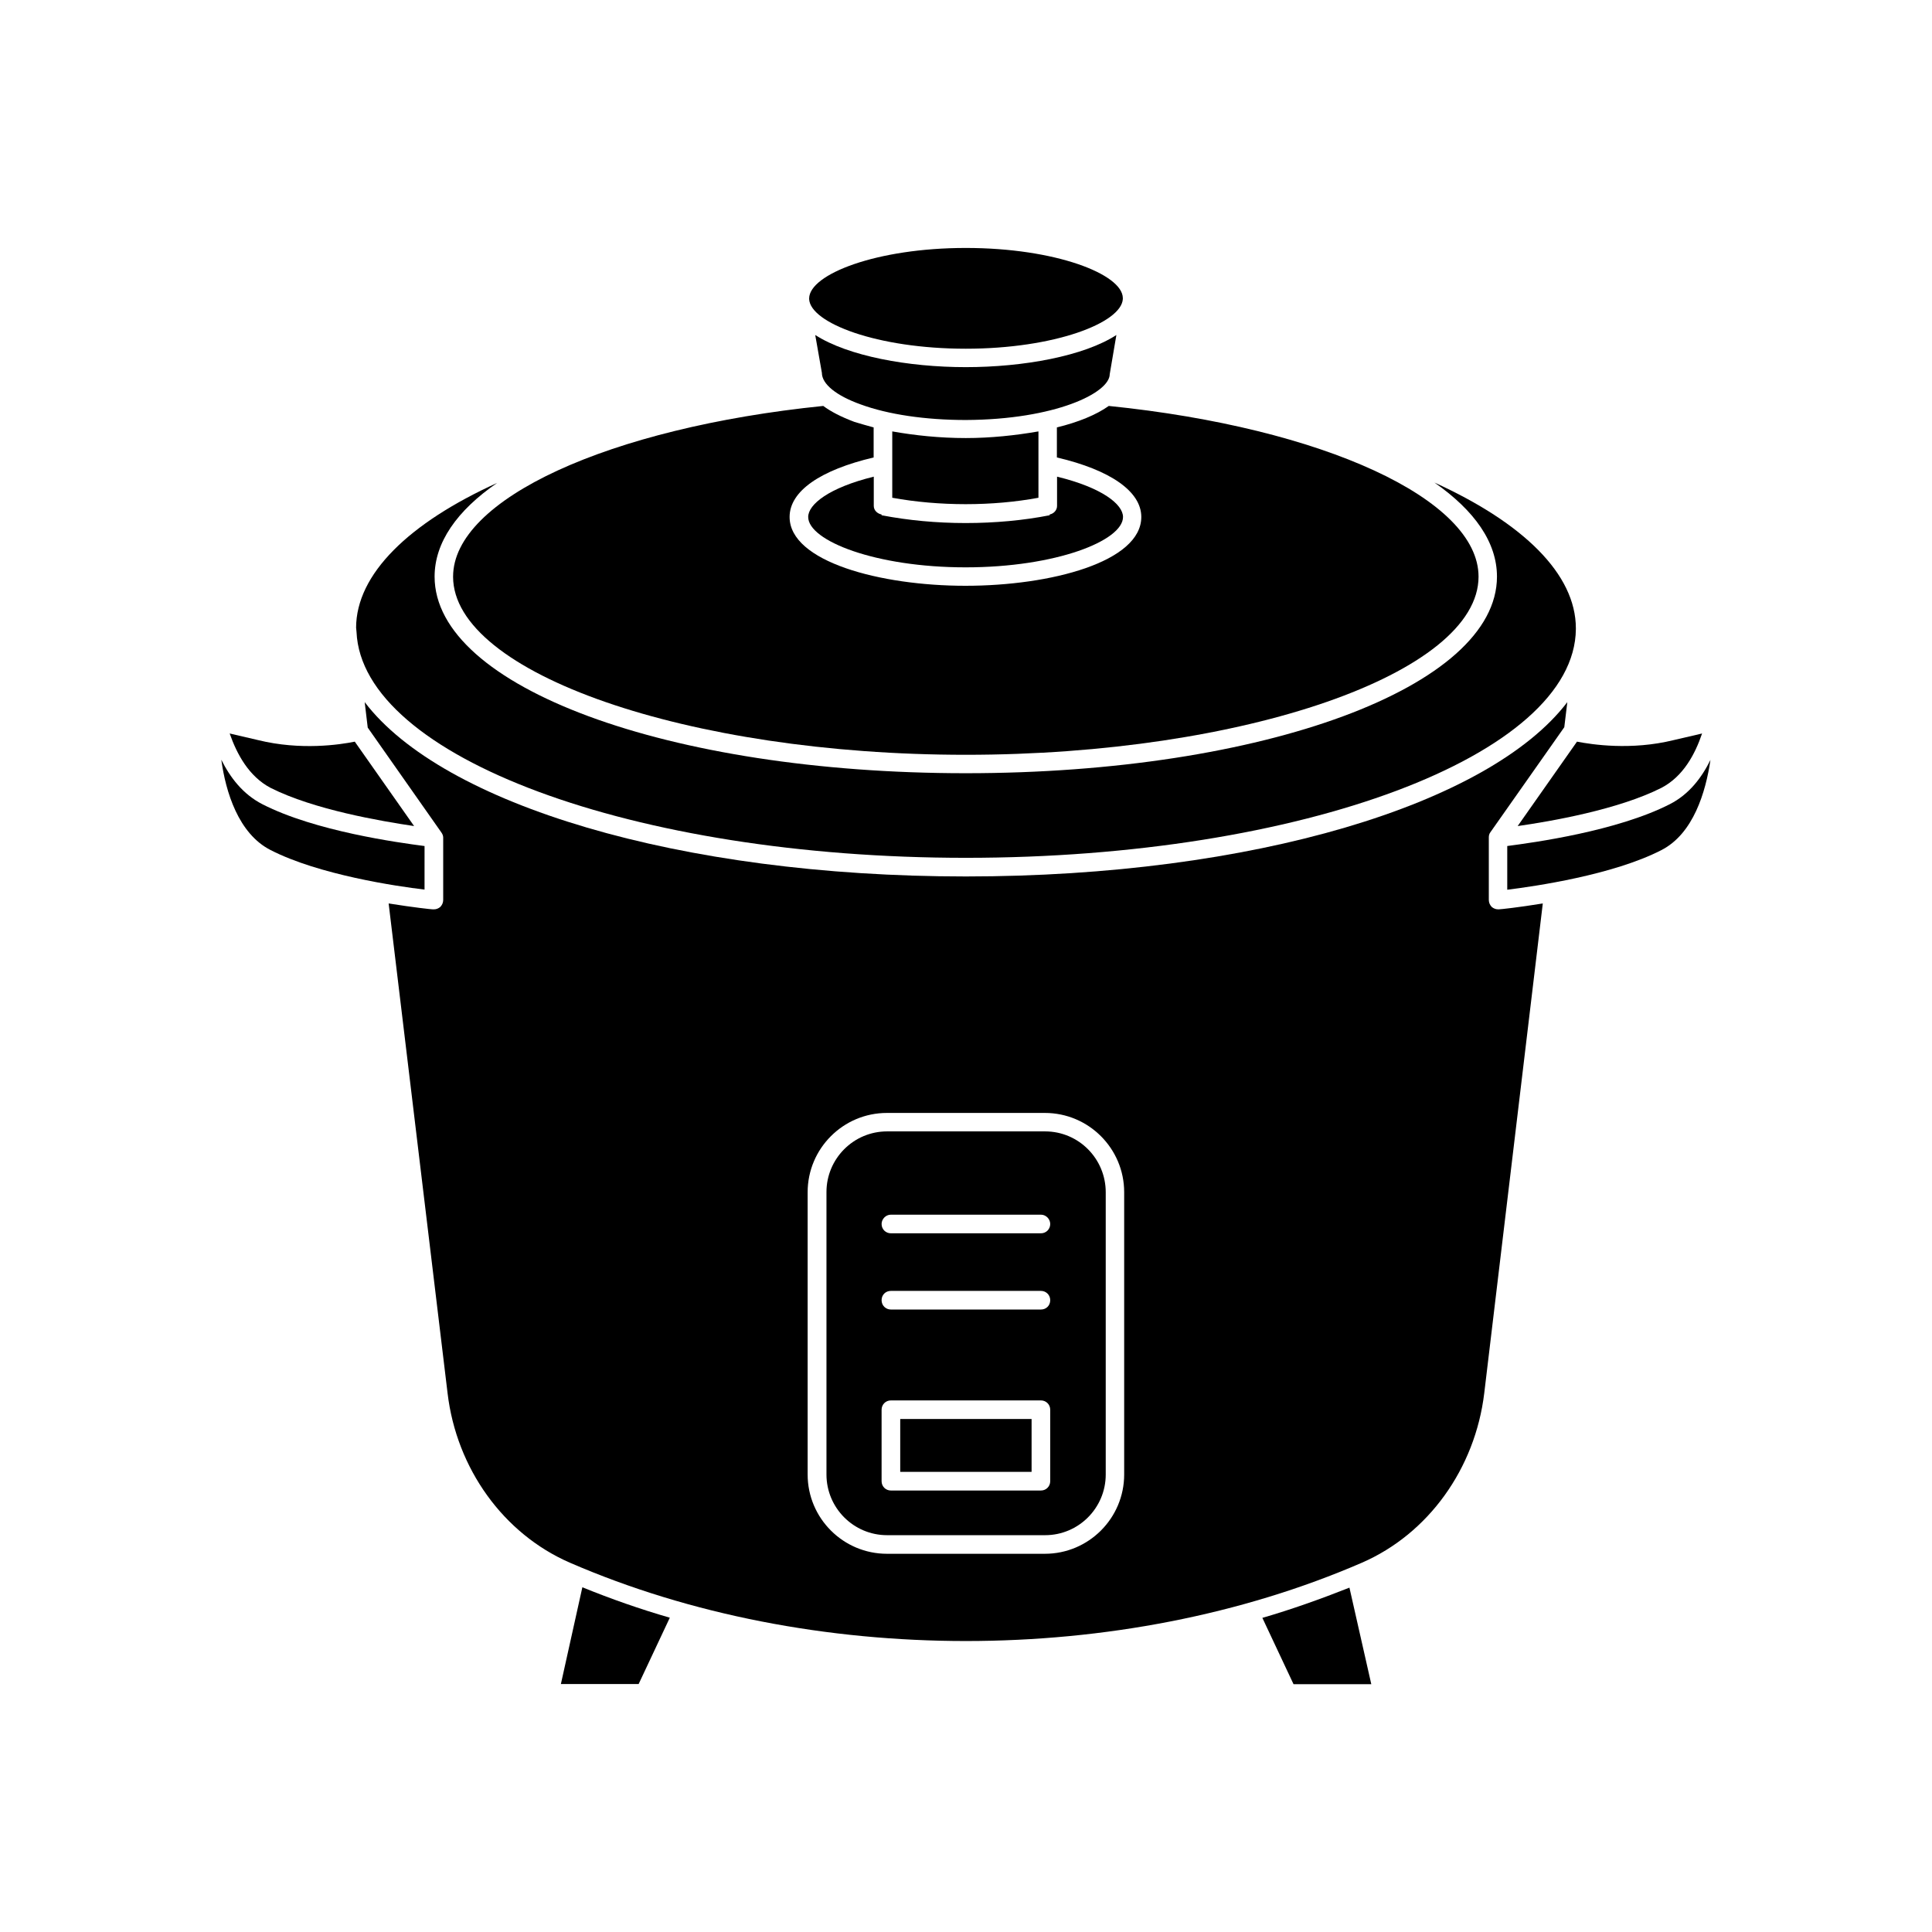
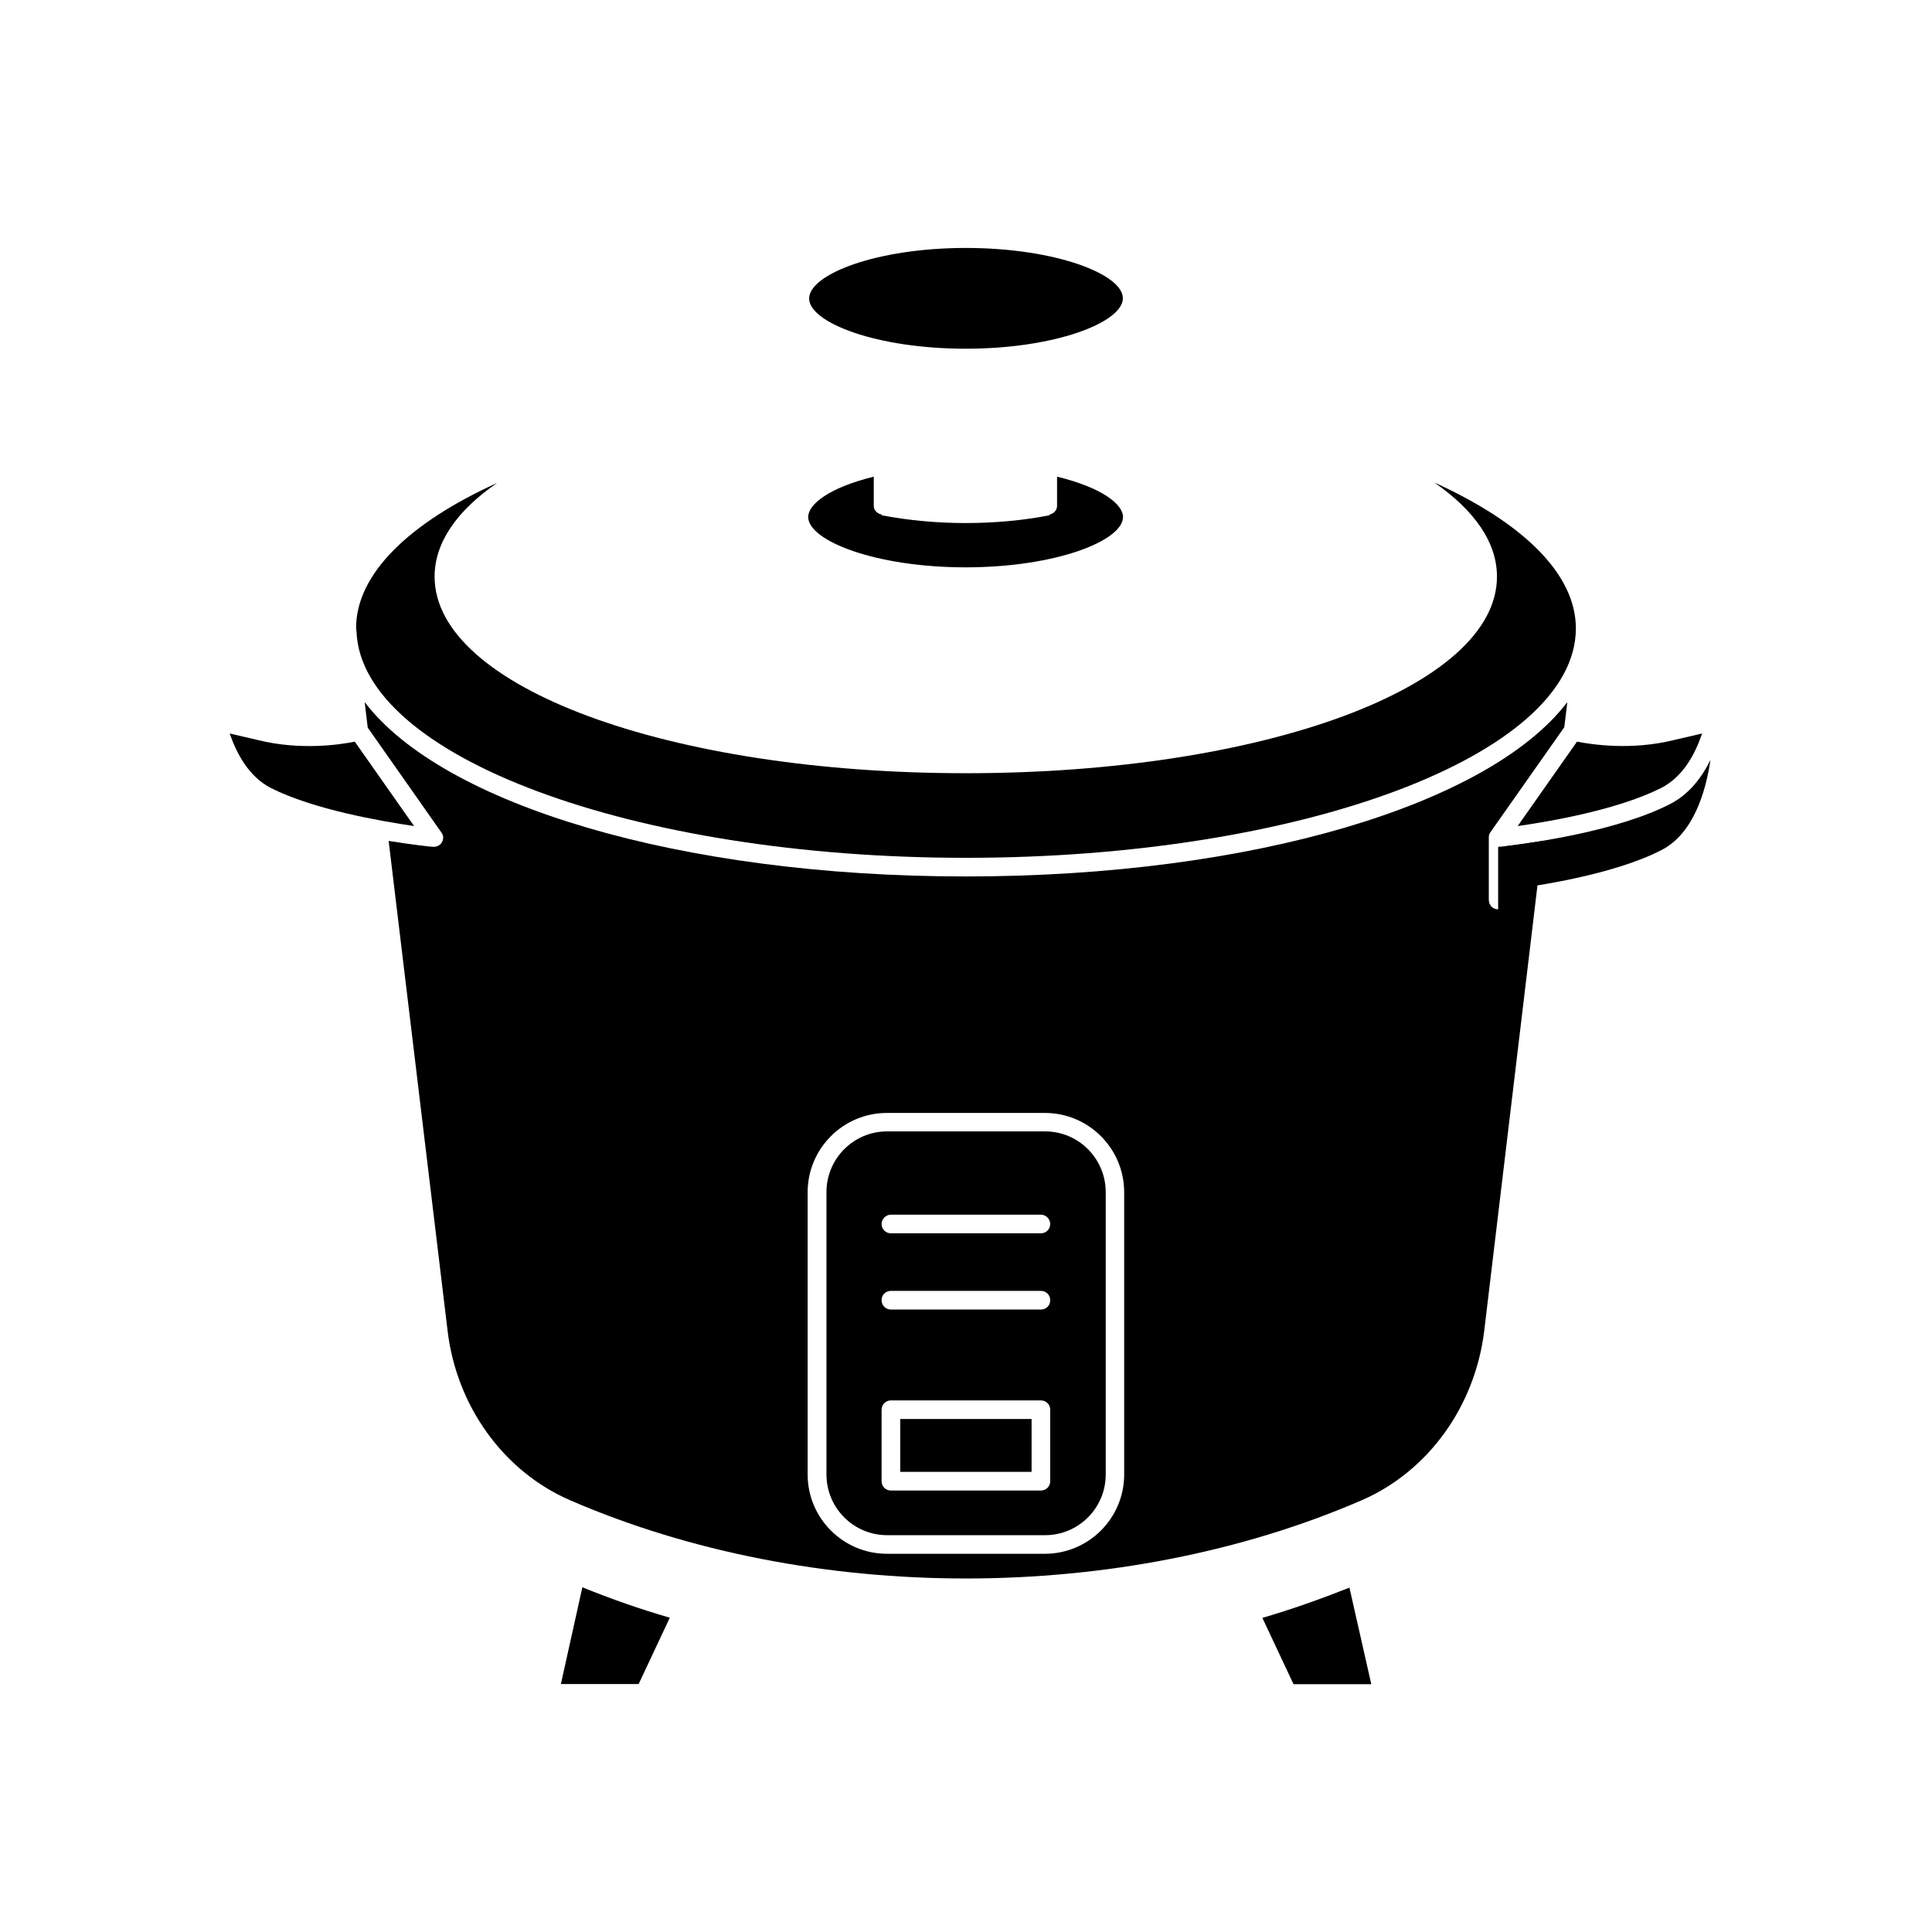
<svg xmlns="http://www.w3.org/2000/svg" fill="#000000" width="800px" height="800px" version="1.1" viewBox="144 144 512 512">
  <g>
    <path d="m441.56 222.96c-0.102-6.297-17.836-13.25-41.613-13.25-23.629 0-41.414 6.953-41.516 13.352v0.203c0.301 6.297 17.938 13.148 41.516 13.148 23.527 0 41.211-6.852 41.613-13.148z" />
-     <path d="m438.09 243.16 1.762-10.379c-8.613 5.594-24.637 8.516-39.902 8.516-15.266 0-31.188-2.922-39.902-8.516l1.762 10.027c0 3.023 3.93 6.098 10.277 8.363 7.254 2.672 17.18 4.133 27.859 4.133 23.637-0.105 38.145-7.16 38.145-12.145z" />
-     <path d="m419.2 275.91v-17.582c-6.098 1.059-12.645 1.762-19.246 1.762-6.953 0-13.551-0.707-19.496-1.762v17.582c12.441 2.266 26.547 2.266 38.742 0z" />
    <path d="m358.18 281c0 6.297 17.836 13.352 41.715 13.352 23.93 0 41.715-7.055 41.715-13.352 0-3.324-5.492-7.758-17.48-10.68v7.758c0 1.16-0.906 2.066-1.965 2.266v0.203c-6.852 1.359-14.508 2.066-22.27 2.066-7.656 0-15.215-0.707-22.27-2.066v-0.203c-1.059-0.203-2.066-1.059-2.066-2.266v-7.758c-11.887 2.918-17.379 7.352-17.379 10.68z" />
    <path d="m584.29 352.79c5.793-3.023 8.918-8.918 10.781-14.41l-7.559 1.762c-11.285 2.769-21.664 1.16-25.594 0.402l-15.719 22.371c8.816-1.258 26.602-4.332 38.09-10.125z" />
    <path d="m586.51 357.12c-14.008 7.152-36.125 10.176-43.074 11.082v11.586c7.356-0.906 28.062-3.93 40.809-10.48 8.516-4.332 11.789-15.418 13.047-23.93-2.316 4.688-5.641 9.121-10.781 11.742z" />
-     <path d="m264.07 296.82c0 25.594 62.27 47.207 135.88 47.207 73.656 0 135.88-21.562 135.88-47.207 0-20.504-41.109-39.449-97.992-45.242-3.324 2.367-8.16 4.332-13.754 5.691v7.961c14.207 3.324 22.371 9.02 22.371 15.77 0 11.891-23.93 18.238-46.602 18.238-22.57 0-46.602-6.398-46.602-18.238 0-6.852 8.16-12.445 22.27-15.77v-7.961c-1.762-0.504-3.527-0.957-5.09-1.461-3.629-1.359-6.297-2.769-8.262-4.231-56.887 5.797-98.098 24.738-98.098 45.242z" />
    <path d="m238.38 310.42 0.102 1.059c1.461 33.098 73.305 59.852 161.47 59.852 88.973 0 161.37-27.156 161.67-60.609v-0.203c0-14.41-14.008-27.961-37.484-38.641 10.68 7.457 16.574 15.871 16.574 24.938 0 29.223-61.816 52.094-140.77 52.094-78.848 0-140.77-22.871-140.77-52.094 0-9.02 5.894-17.48 16.574-24.836-23.32 10.578-37.379 24.133-37.379 38.441z" />
-     <path d="m256.51 368.21c-6.953-0.906-29.02-3.93-42.977-11.082-5.188-2.672-8.516-7.055-10.883-11.789 1.16 8.516 4.535 19.598 13.047 23.93 12.746 6.551 33.453 9.621 40.809 10.48z" />
    <path d="m215.7 352.79c11.488 5.793 29.223 8.816 38.039 10.125l-15.719-22.371c-3.93 0.805-14.309 2.367-25.594-0.402l-7.559-1.762c1.918 5.492 5.09 11.387 10.832 14.41z" />
-     <path d="m541.02 384.98c-0.605 0-1.16-0.203-1.664-0.605-0.504-0.504-0.805-1.16-0.805-1.863v-16.574c0-0.504 0.102-0.957 0.402-1.359l19.598-27.859 0.805-6.648c-20.605 27.055-83.281 46.199-159.41 46.199-76.023 0-138.7-19.145-159.3-46.199l0.805 6.75 19.496 27.762c0.301 0.402 0.504 0.906 0.504 1.359v16.574c0 0.707-0.301 1.359-0.805 1.863-0.504 0.402-1.059 0.605-1.664 0.605h-0.301c-0.402 0-5.09-0.504-11.688-1.562l15.617 129.78c2.367 20 14.812 37.281 32.445 44.941 63.781 27.66 146.05 27.66 209.84 0 17.633-7.656 30.027-24.938 32.445-44.941l15.516-129.78c-6.5 1.059-11.184 1.562-11.688 1.562 0.055-0.004-0.043-0.004-0.145-0.004zm-99.102 149.78c0 11.586-9.422 21.008-21.008 21.008h-41.867c-11.586 0-21.008-9.422-21.008-21.008v-74.812c0-11.586 9.422-21.008 21.008-21.008h41.867c11.586 0 21.008 9.422 21.008 21.008z" />
+     <path d="m541.02 384.98c-0.605 0-1.16-0.203-1.664-0.605-0.504-0.504-0.805-1.16-0.805-1.863v-16.574c0-0.504 0.102-0.957 0.402-1.359l19.598-27.859 0.805-6.648c-20.605 27.055-83.281 46.199-159.41 46.199-76.023 0-138.7-19.145-159.3-46.199l0.805 6.75 19.496 27.762c0.301 0.402 0.504 0.906 0.504 1.359c0 0.707-0.301 1.359-0.805 1.863-0.504 0.402-1.059 0.605-1.664 0.605h-0.301c-0.402 0-5.09-0.504-11.688-1.562l15.617 129.78c2.367 20 14.812 37.281 32.445 44.941 63.781 27.66 146.05 27.66 209.84 0 17.633-7.656 30.027-24.938 32.445-44.941l15.516-129.78c-6.5 1.059-11.184 1.562-11.688 1.562 0.055-0.004-0.043-0.004-0.145-0.004zm-99.102 149.78c0 11.586-9.422 21.008-21.008 21.008h-41.867c-11.586 0-21.008-9.422-21.008-21.008v-74.812c0-11.586 9.422-21.008 21.008-21.008h41.867c11.586 0 21.008 9.422 21.008 21.008z" />
    <path d="m478.54 572.75 8.262 17.582h20.605l-5.793-25.594c-7.508 2.973-15.266 5.746-23.074 8.012z" />
    <path d="m292.64 590.29h20.605l8.262-17.582c-7.859-2.266-15.617-4.988-23.176-8.062z" />
    <path d="m420.96 443.83h-41.867c-8.918 0-16.07 7.254-16.07 16.07v74.867c0 8.816 7.152 16.07 16.07 16.07h41.867c8.918 0 16.07-7.254 16.07-16.07v-74.812c0-8.867-7.152-16.125-16.07-16.125zm1.359 92.703c0 1.359-1.059 2.469-2.469 2.469h-39.75c-1.359 0-2.469-1.059-2.469-2.469v-18.941c0-1.359 1.059-2.469 2.469-2.469h39.75c1.359 0 2.469 1.059 2.469 2.469zm-2.469-45.496h-39.75c-1.359 0-2.469-1.059-2.469-2.469s1.059-2.469 2.469-2.469h39.75c1.359 0 2.469 1.059 2.469 2.469 0 1.414-1.059 2.469-2.469 2.469zm0-20.199h-39.75c-1.359 0-2.469-1.059-2.469-2.469 0-1.258 1.059-2.469 2.469-2.469h39.75c1.359 0 2.469 1.16 2.469 2.469 0 1.359-1.059 2.469-2.469 2.469z" />
    <path d="m382.57 520.05h34.812v14.008h-34.812z" />
  </g>
</svg>